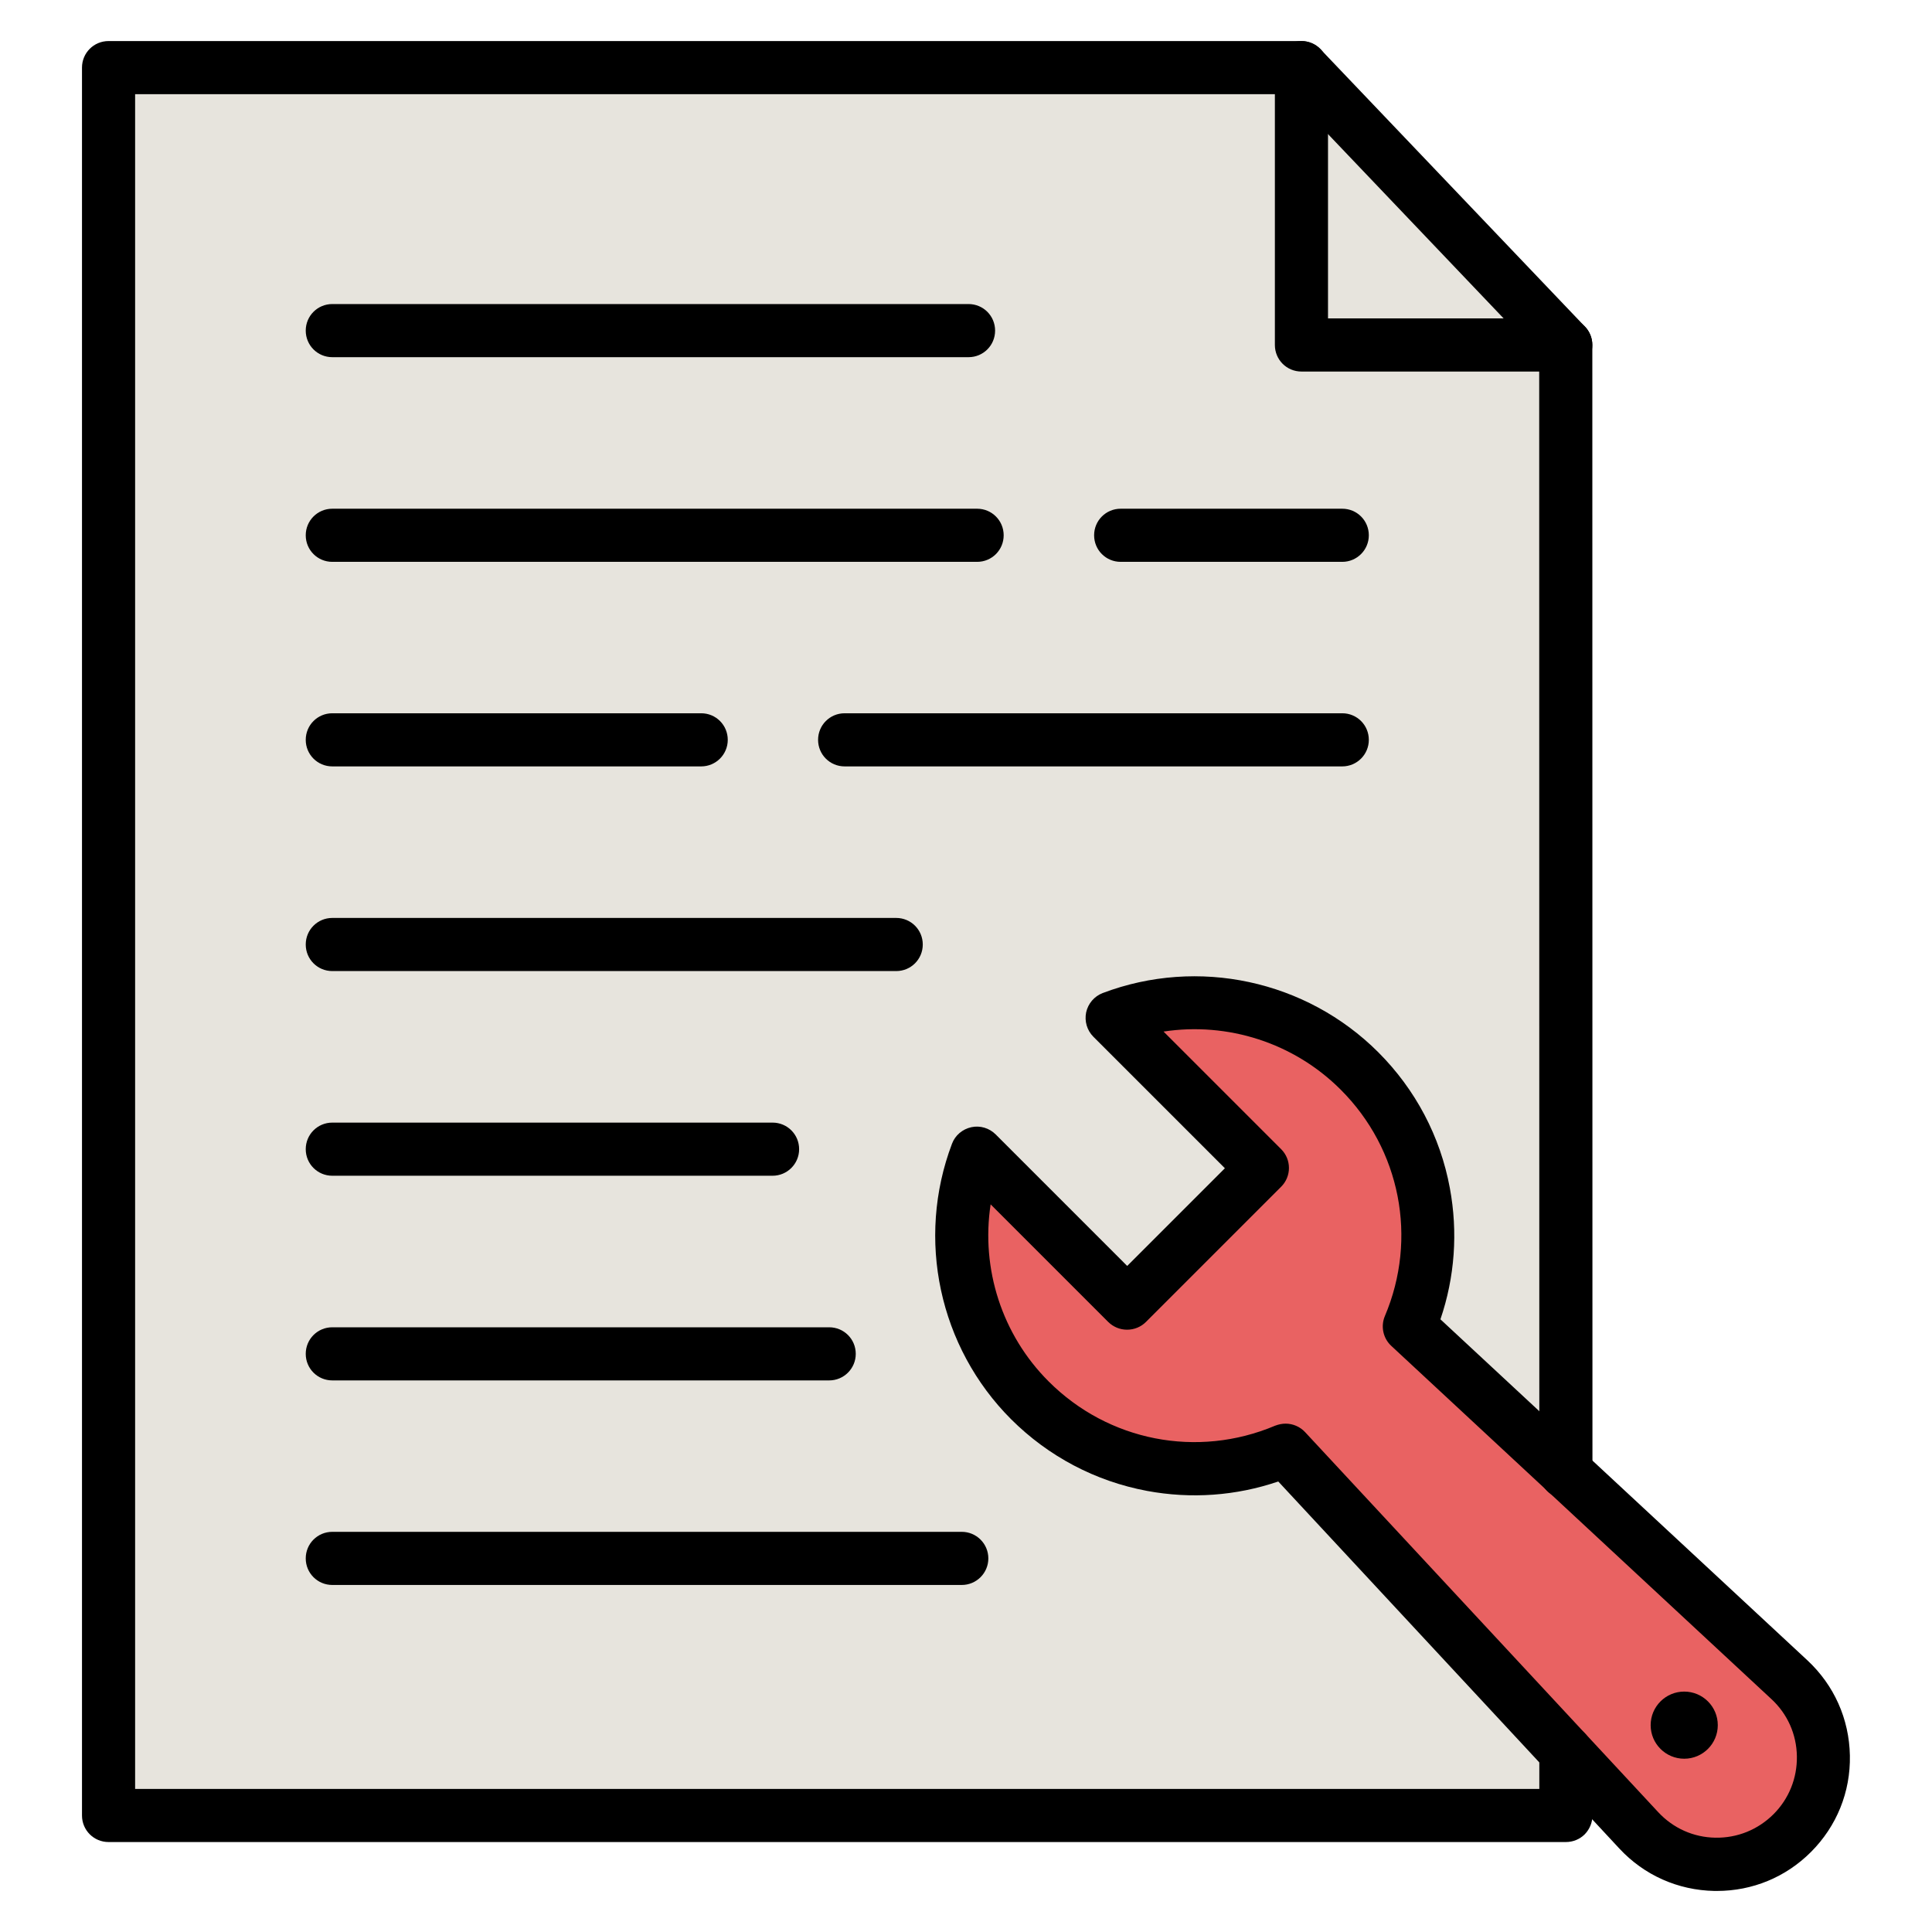
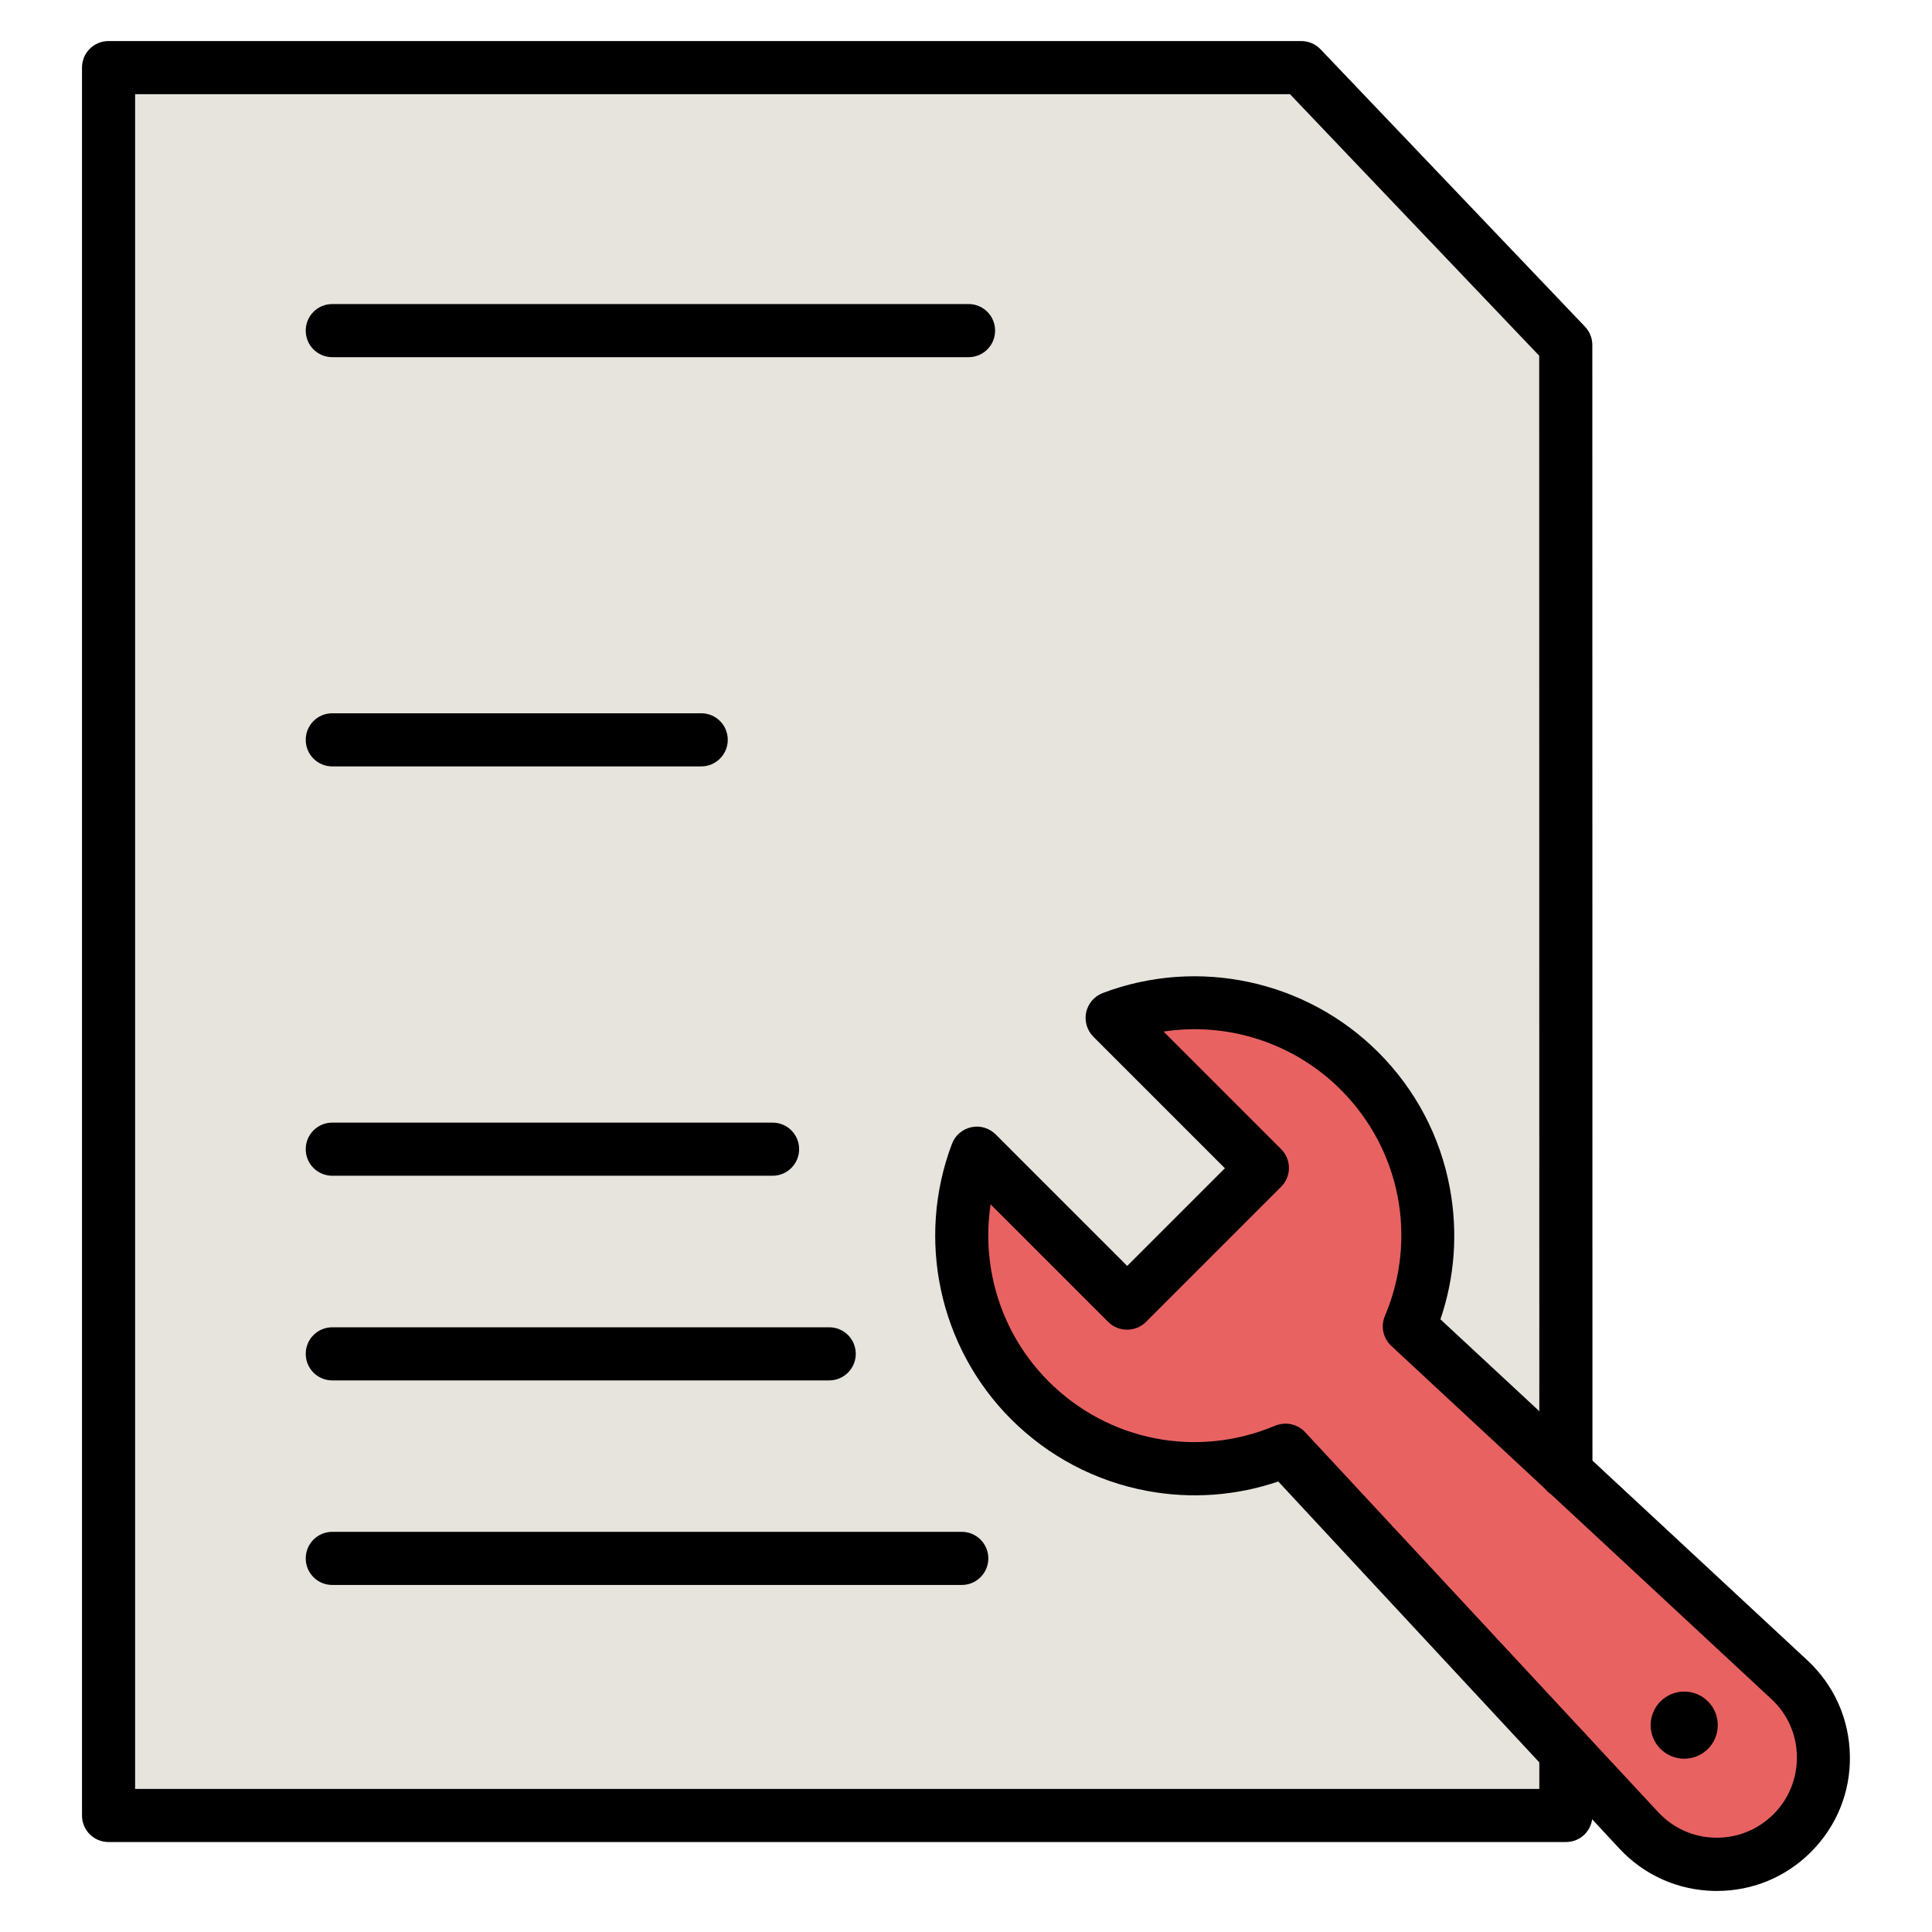
<svg xmlns="http://www.w3.org/2000/svg" id="Layer_1" enable-background="new 0 0 1600 1600" height="512" viewBox="0 0 1600 1600" width="512">
  <g>
    <g id="XMLID_2_">
-       <path d="m1296.7 285.7-219-229.7h-987.8v1447.5h502 704.9s0-16.8 0-52.6v-231.8c0-55.9 0-120.8 0-195.1v-360.6-48.9c0-107-.1-227.3-.1-328.8z" fill="#e7e4dd" />
+       <path d="m1296.7 285.7-219-229.7h-987.8v1447.5h502 704.9v-231.8c0-55.9 0-120.8 0-195.1v-360.6-48.9c0-107-.1-227.3-.1-328.8z" fill="#e7e4dd" />
      <path d="m1481.9 1391.1-185-171.9-129.8-120.6c29.7-70.2 15.9-154.5-41.3-211.7-55.4-55.4-136.1-70-204.9-44l124.4 124.4-112 112-124.3-124.4c-26 68.8-11.4 149.5 44 204.9 57.2 57.2 141.5 71 211.7 41.3l232.2 249.9 60.3 64.9c34 36.6 91.7 37.7 127.1 2.3 35.3-35.4 34.2-93.1-2.4-127.1z" fill="#e96262" />
    </g>
    <g>
      <g>
        <g>
          <path d="m1296.8 1525.5h-1206.9c-12.2 0-22-9.8-22-22v-1447.5c0-12.2 9.8-22 22-22h987.8c6 0 11.8 2.5 15.9 6.8l219 229.7c3.9 4.1 6.1 9.5 6.1 15.2l.1 933.5c0 12.2-9.8 22-22 22s-22-9.8-22-22l-.1-924.6-206.4-216.6h-956.4v1403.5h1162.9v-30.6c0-12.2 9.8-22 22-22s22 9.8 22 22v52.6c0 5.8-2.3 11.4-6.4 15.6-4.1 4.1-9.7 6.4-15.6 6.4z" />
        </g>
        <g>
          <g>
            <path d="m802.1 295.8h-526.9c-12.2 0-22-9.8-22-22s9.8-22 22-22h526.9c12.2 0 22 9.8 22 22s-9.8 22-22 22z" />
          </g>
          <g>
-             <path d="m809.2 465.3h-534c-12.2 0-22-9.8-22-22s9.8-22 22-22h534c12.2 0 22 9.8 22 22s-9.8 22-22 22z" />
-           </g>
+             </g>
          <g>
-             <path d="m1111.6 465.3h-183.5c-12.2 0-22-9.8-22-22s9.8-22 22-22h183.5c12.2 0 22 9.8 22 22s-9.9 22-22 22z" />
-           </g>
+             </g>
          <g>
            <path d="m580.7 634.7h-305.5c-12.2 0-22-9.8-22-22s9.8-22 22-22h305.5c12.2 0 22 9.8 22 22s-9.9 22-22 22z" />
          </g>
          <g>
-             <path d="m1111.6 634.7h-412.1c-12.2 0-22-9.8-22-22s9.8-22 22-22h412.1c12.2 0 22 9.8 22 22s-9.9 22-22 22z" />
-           </g>
+             </g>
          <g>
-             <path d="m742.2 804.2h-467c-12.2 0-22-9.8-22-22s9.8-22 22-22h467c12.2 0 22 9.8 22 22s-9.8 22-22 22z" />
-           </g>
+             </g>
          <g>
            <path d="m639.8 973.7h-364.6c-12.2 0-22-9.8-22-22s9.8-22 22-22h364.6c12.2 0 22 9.8 22 22s-9.9 22-22 22z" />
          </g>
          <g>
            <path d="m686.7 1143.2h-411.5c-12.2 0-22-9.8-22-22s9.8-22 22-22h411.5c12.2 0 22 9.8 22 22s-9.9 22-22 22z" />
          </g>
          <g>
            <g>
              <path d="m796.5 1312.6h-521.3c-12.2 0-22-9.8-22-22s9.8-22 22-22h521.3c12.1 0 22 9.8 22 22s-9.9 22-22 22z" />
            </g>
          </g>
        </g>
      </g>
      <g>
-         <path d="m1296.7 307.7h-218.9c-12.2 0-22-9.8-22-22v-229.7c0-12.2 9.8-22 22-22s22 9.8 22 22v207.7h196.9c12.2 0 22 9.8 22 22s-9.9 22-22 22z" />
-       </g>
+         </g>
      <g>
        <g>
          <path d="m1421.9 1566c-.7 0-1.4 0-2.1 0-30.2-.6-58.2-13-78.8-35.2l-282.4-303.9c-34.9 11.9-72.1 14.6-108.7 7.8-42.7-8-81.6-28.5-112.5-59.3-59.7-59.7-78.9-149.3-49-228.2 2.6-7 8.7-12.1 16-13.7s14.9.7 20.2 6l108.9 108.9 80.9-80.9-108.9-108.9c-5.3-5.3-7.5-12.9-6-20.2 1.6-7.3 6.7-13.3 13.7-16 79-29.9 168.5-10.6 228.2 49 30.8 30.8 51.4 69.7 59.3 112.5 6.8 36.6 4.1 73.8-7.8 108.7l303.9 282.4c22.1 20.6 34.6 48.5 35.2 78.8.6 30.2-10.9 58.6-32.3 80-20.8 20.8-48.4 32.2-77.8 32.2zm-357.2-387c6 0 11.9 2.5 16.1 7l292.5 314.8c12.4 13.3 29.2 20.8 47.3 21.1 18.2.3 35.2-6.6 48.1-19.4 12.8-12.8 19.7-29.9 19.4-48.1s-7.8-35-21.1-47.3l-314.8-292.5c-6.8-6.3-8.9-16.2-5.3-24.7 27.3-64.4 12.9-138.1-36.6-187.5-38.9-38.9-93.7-56.2-146.7-48.1l97.4 97.4c8.6 8.6 8.6 22.5 0 31.1l-112 112c-4.1 4.1-9.7 6.4-15.6 6.4s-11.4-2.3-15.6-6.4l-97.4-97.4c-8.1 53.1 9.2 107.9 48.1 146.7 49.5 49.5 123.1 63.8 187.5 36.6 2.9-1.1 5.8-1.7 8.7-1.7z" />
        </g>
        <g>
          <circle cx="1394.8" cy="1428.7" r="27.8" />
        </g>
      </g>
    </g>
  </g>
</svg>